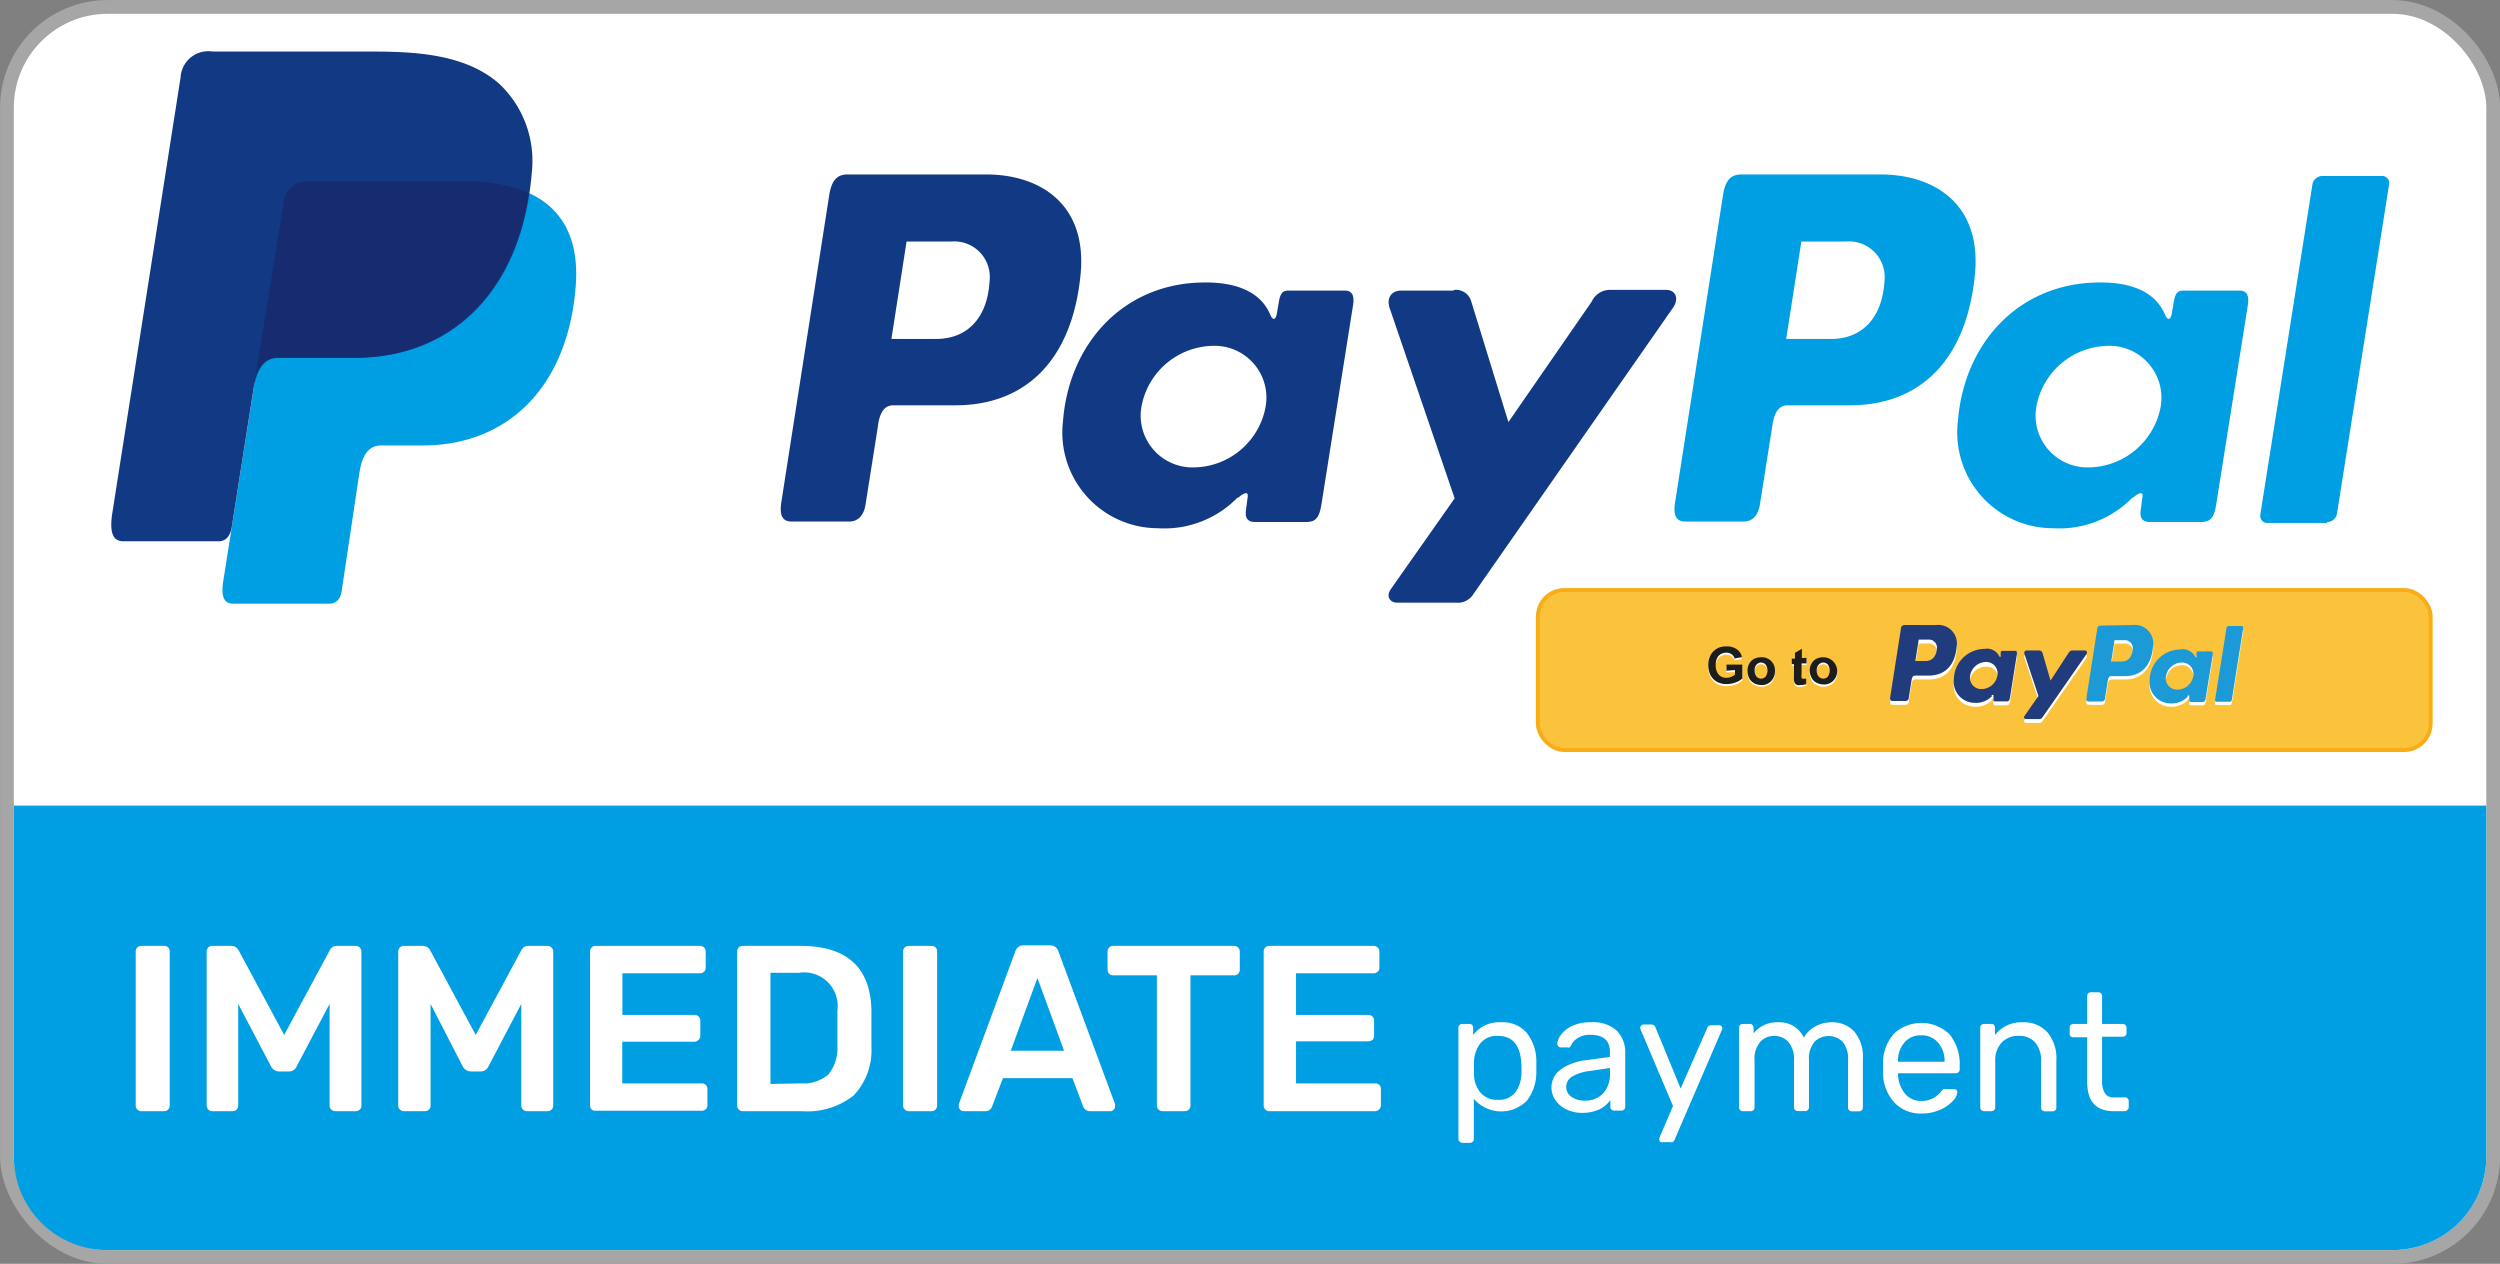
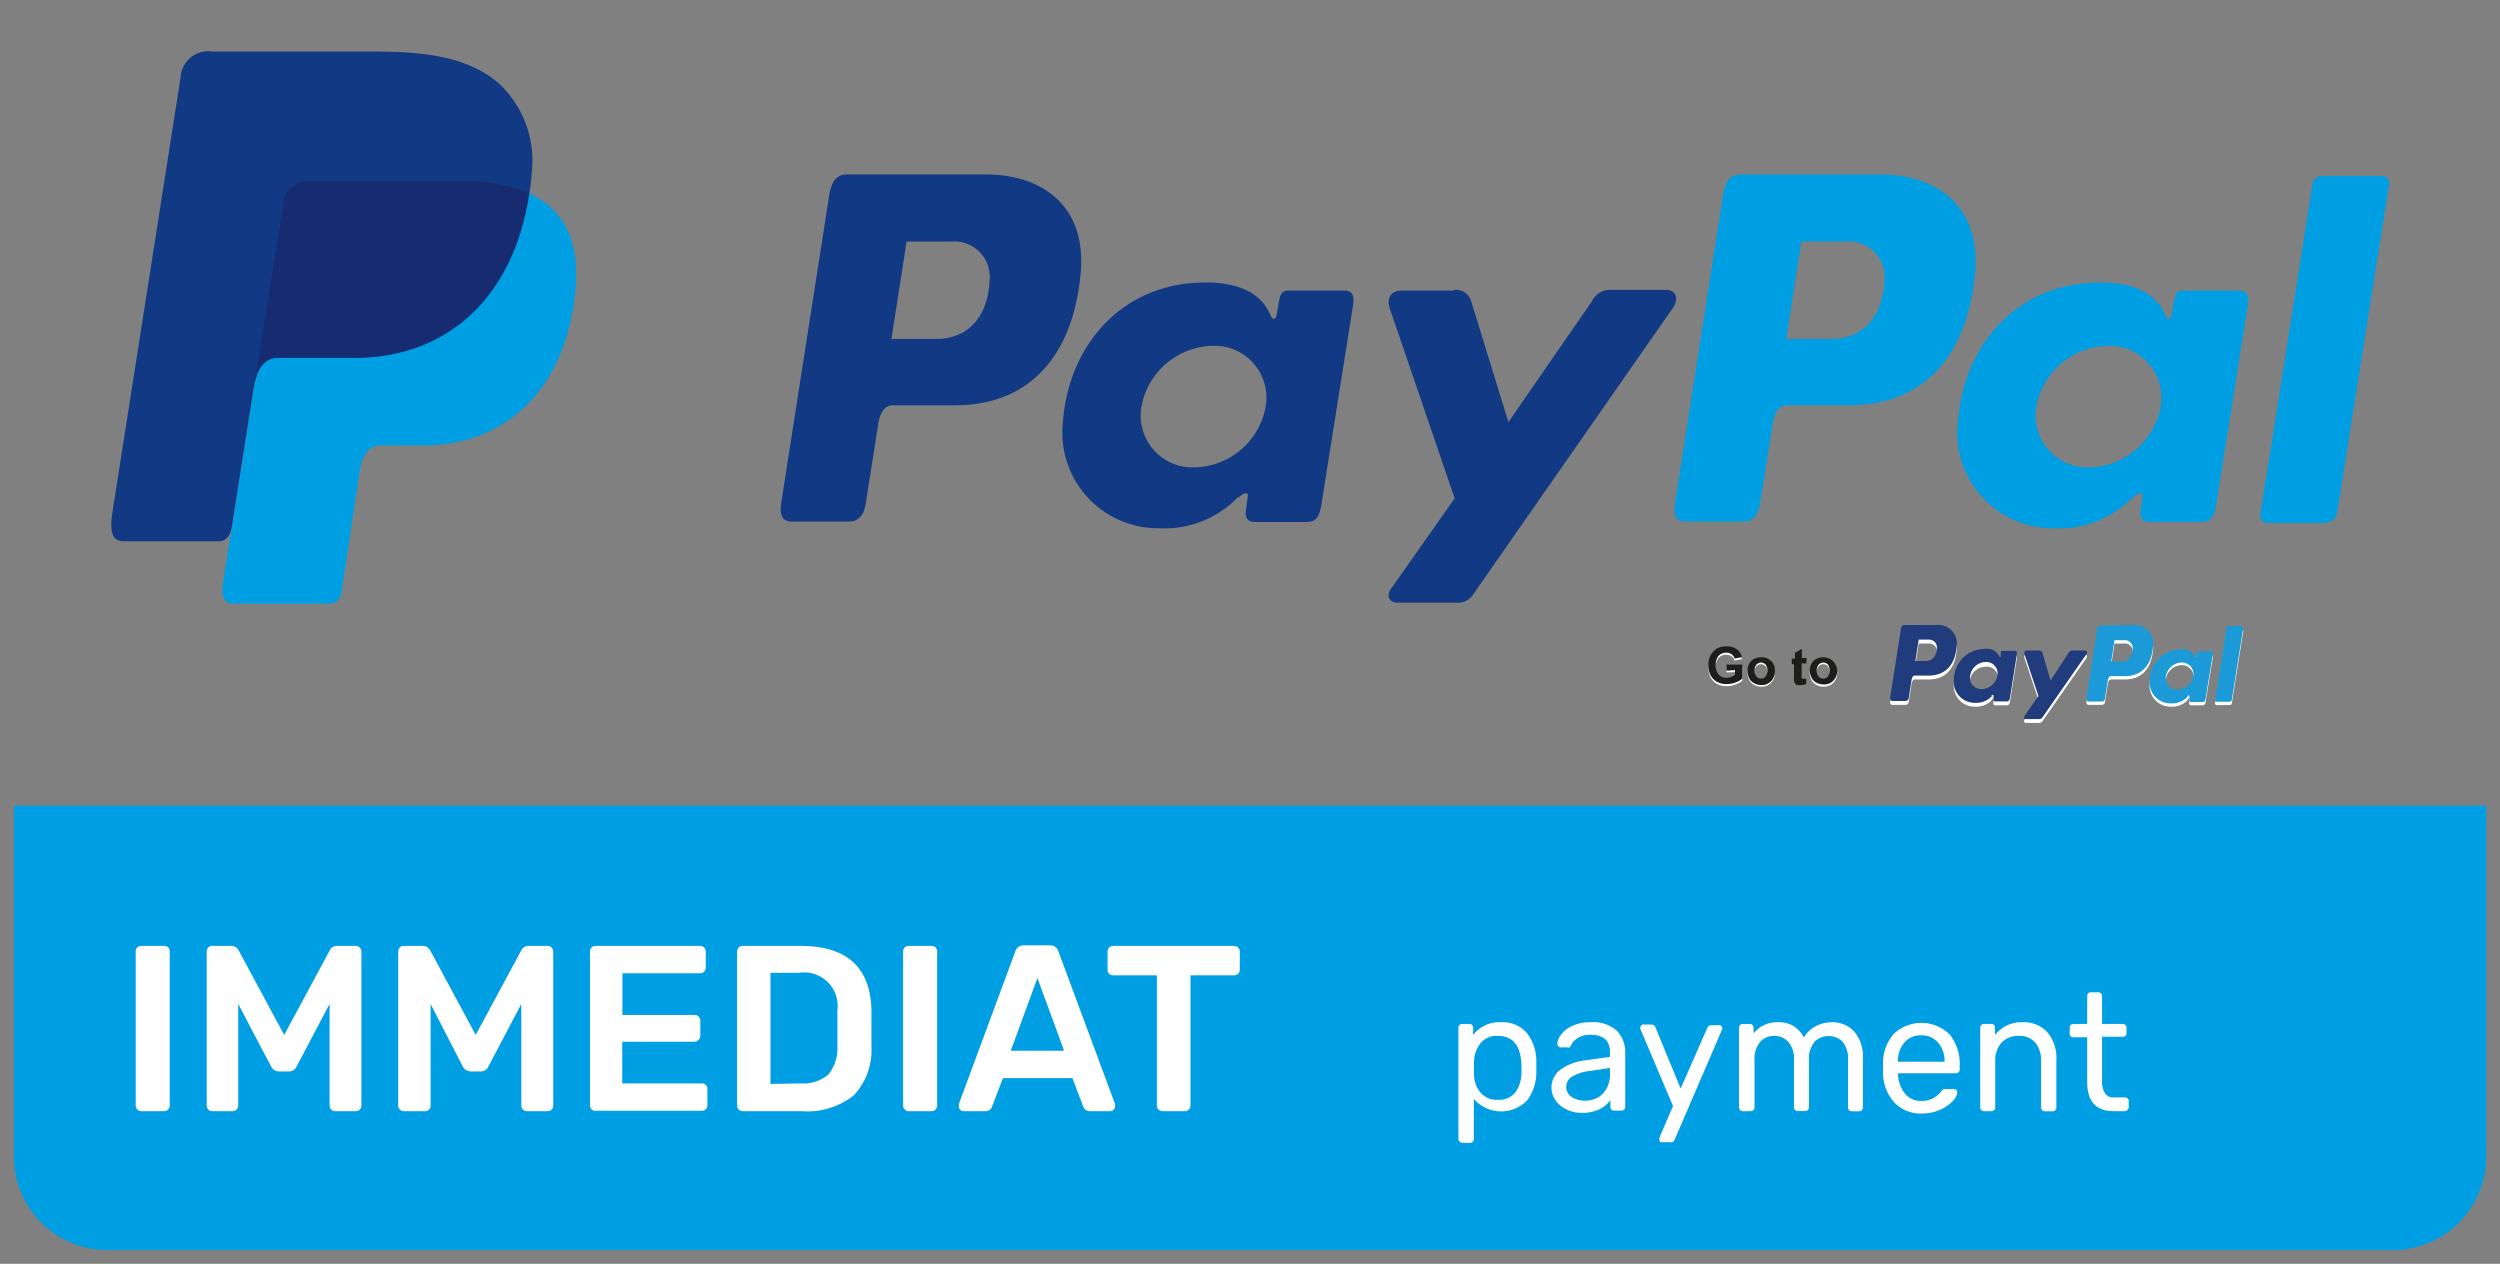
<svg xmlns="http://www.w3.org/2000/svg" viewBox="0 0 179.99 90.99">
  <rect x="0" y="0" width="179.99" height="90.99" fill="#808080" stroke="none" />
  <defs>
    <style>.cls-1,.cls-6,.cls-8{fill:#fff;}.cls-1{stroke:#a6a6a6;stroke-width:0.99px;}.cls-1,.cls-7{stroke-miterlimit:10;}.cls-2,.cls-3{fill:#009ee3;}.cls-10,.cls-3,.cls-4,.cls-5,.cls-8,.cls-9{fill-rule:evenodd;}.cls-4{fill:#113984;}.cls-5{fill:#172c70;}.cls-7{fill:#fbc23b;stroke:#f8ac15;stroke-width:0.28px;}.cls-9{fill:#203c7d;}.cls-10{fill:#1c9ad7;}.cls-11{fill:#1d1d1b;}</style>
  </defs>
  <title>paypal-express-en</title>
  <g id="bg">
-     <rect class="cls-1" x="0.5" y="0.5" width="179" height="90" rx="7.25" />
-   </g>
+     </g>
  <g id="paypal-express">
    <path class="cls-2" d="M1,58H179a0,0,0,0,1,0,0V83.26A6.73,6.73,0,0,1,172.26,90H7.73A6.73,6.73,0,0,1,1,83.26V58a0,0,0,0,1,0,0Z" />
    <path class="cls-3" d="M22.31,13.07H33.52c6,0,8.28,3,7.93,7.52-.57,7.39-5,11.48-11,11.48h-3c-.81,0-1.36.54-1.58,2l-1.27,8.48c-.08.55-.37.87-.81.91h-7c-.66,0-.89-.5-.72-1.6l4.29-27.18A1.71,1.71,0,0,1,22.31,13.07Z" transform="translate(0 0)" />
    <path class="cls-4" d="M71,12.56c3.79,0,7.28,2.06,6.8,7.17-.58,6.07-3.84,9.44-9,9.45H64.31c-.64,0-1,.53-1.12,1.61l-.87,5.51c-.13.84-.56,1.25-1.19,1.25H57c-.66,0-.89-.43-.75-1.38l3.45-22.11c.17-1.09.58-1.5,1.32-1.5ZM64.18,24.4h3.39c2.13-.08,3.54-1.55,3.68-4.21a2.56,2.56,0,0,0-2.78-2.8h-3.2l-1.09,7ZM89.12,35.86c.38-.35.77-.53.71-.1l-.13,1c-.07.54.14.82.64.82h3.71c.62,0,.92-.25,1.08-1.22L97.41,22c.12-.72-.06-1.08-.6-1.08H92.73c-.37,0-.55.21-.65.77l-.15.88c-.08.46-.29.54-.48.08-.69-1.64-2.46-2.37-4.92-2.31-5.72.11-9.58,4.46-10,10a6.89,6.89,0,0,0,6.83,7.69,7.35,7.35,0,0,0,5.76-2.23h0ZM86,33.65a3.73,3.73,0,0,1-3.82-4.37,5.33,5.33,0,0,1,5.12-4.38,3.73,3.73,0,0,1,3.82,4.38A5.32,5.32,0,0,1,86,33.65Zm18.66-12.73h-3.76c-.77,0-1.09.58-.84,1.29l4.67,13.67-4.58,6.51c-.39.54-.09,1,.45,1h4.23a1.31,1.31,0,0,0,1.25-.62l14.36-20.6c.45-.63.24-1.3-.49-1.3h-4a1.44,1.44,0,0,0-1.35.84l-6,8.68-2.68-8.7a1.14,1.14,0,0,0-1.27-.81Z" transform="translate(0 0)" />
    <path class="cls-3" d="M135.4,12.56c3.78,0,7.27,2.06,6.79,7.17-.58,6.07-3.83,9.44-9,9.45h-4.48c-.65,0-1,.53-1.13,1.61l-.87,5.51c-.13.84-.56,1.25-1.19,1.25h-4.17c-.67,0-.9-.43-.75-1.38l3.45-22.12c.17-1.09.58-1.49,1.32-1.49ZM128.6,24.4H132c2.12-.08,3.53-1.55,3.68-4.21a2.57,2.57,0,0,0-2.79-2.8h-3.2l-1.09,7Zm24.94,11.46c.38-.35.77-.53.71-.1l-.13,1c-.07.54.14.82.64.82h3.71c.62,0,.93-.25,1.08-1.22L161.83,22c.12-.72-.06-1.08-.6-1.08h-4.08c-.36,0-.54.21-.64.77l-.15.88c-.08.46-.29.54-.49.08-.69-1.64-2.45-2.37-4.91-2.31-5.72.11-9.58,4.46-10,10a6.89,6.89,0,0,0,6.83,7.69,7.35,7.35,0,0,0,5.76-2.23h0Zm-3.11-2.21a3.73,3.73,0,0,1-3.82-4.37,5.33,5.33,0,0,1,5.12-4.38,3.74,3.74,0,0,1,3.83,4.38,5.34,5.34,0,0,1-5.13,4.37Zm17.11,4h-4.28a.5.5,0,0,1-.53-.48.38.38,0,0,1,0-.1l3.76-23.82a.73.73,0,0,1,.71-.58h4.28a.5.5,0,0,1,.53.48v.1L168.25,37a.74.74,0,0,1-.71.59Z" transform="translate(0 0)" />
    <path class="cls-4" d="M15.3,3.71H26.52c3.16,0,6.91.11,9.42,2.32a7.62,7.62,0,0,1,2.35,6.36C37.6,21,32.48,25.76,25.6,25.76H20.07c-.94,0-1.57.63-1.83,2.32l-1.55,9.83c-.1.64-.37,1-.86,1.06H8.9c-.76,0-1-.58-.84-1.86L13,5.58A2,2,0,0,1,15.3,3.71Z" transform="translate(0 0)" />
    <path class="cls-5" d="M18.4,27.08l2-12.41a1.72,1.72,0,0,1,1.95-1.61H33.52a10.81,10.81,0,0,1,4.53.83C36.93,21.52,32,25.75,25.54,25.75H20C19.27,25.75,18.73,26.13,18.4,27.08Z" transform="translate(0 0)" />
    <path class="cls-6" d="M9.89,79.88a.38.38,0,0,1-.12-.29V68.51a.38.38,0,0,1,.12-.3.42.42,0,0,1,.29-.11h1.63a.42.42,0,0,1,.3.11.41.41,0,0,1,.11.3V79.59a.42.42,0,0,1-.11.29.39.39,0,0,1-.3.12H10.18A.38.38,0,0,1,9.89,79.88Z" transform="translate(0 0)" />
    <path class="cls-6" d="M15,79.88a.38.38,0,0,1-.12-.29V68.53a.45.45,0,0,1,.11-.31.38.38,0,0,1,.3-.12h1.37a.59.59,0,0,1,.52.32l3.28,6.09,3.28-6.09a.57.57,0,0,1,.51-.32H25.6a.41.41,0,0,1,.3.12.41.41,0,0,1,.12.31V79.59a.38.38,0,0,1-.12.3.44.44,0,0,1-.3.11H24.13a.38.38,0,0,1-.28-.12.38.38,0,0,1-.12-.29V72.28l-2.37,4.49a.59.59,0,0,1-.56.37h-.71a.66.66,0,0,1-.58-.37l-2.36-4.49v7.31a.42.42,0,0,1-.11.29.41.41,0,0,1-.3.12H15.28A.38.38,0,0,1,15,79.88Z" transform="translate(0 0)" />
    <path class="cls-6" d="M28.79,79.88a.38.38,0,0,1-.12-.29V68.53a.45.45,0,0,1,.11-.31.41.41,0,0,1,.3-.12h1.38a.59.59,0,0,1,.51.32l3.28,6.09,3.28-6.09A.59.59,0,0,1,38,68.1H39.4a.41.41,0,0,1,.43.43V79.59a.38.38,0,0,1-.12.3.45.45,0,0,1-.31.11H37.94a.4.4,0,0,1-.29-.12.38.38,0,0,1-.12-.29V72.28l-2.36,4.49a.6.6,0,0,1-.56.37h-.72a.67.67,0,0,1-.58-.37L31,72.28v7.31a.39.39,0,0,1-.41.41H29.08A.4.4,0,0,1,28.79,79.88Z" transform="translate(0 0)" />
    <path class="cls-6" d="M42.6,79.88a.38.38,0,0,1-.12-.29V68.53a.41.41,0,0,1,.11-.31.38.38,0,0,1,.3-.12h7.49a.41.41,0,0,1,.43.43v1.13a.38.38,0,0,1-.12.3.41.41,0,0,1-.31.11H44.81v3H50a.39.39,0,0,1,.3.12.41.41,0,0,1,.12.3v1.07a.38.38,0,0,1-.12.3A.42.42,0,0,1,50,75h-5.2V78h5.71a.39.39,0,0,1,.3.11.38.38,0,0,1,.12.3v1.15a.38.38,0,0,1-.12.3.42.42,0,0,1-.3.11H42.89A.38.38,0,0,1,42.6,79.88Z" transform="translate(0 0)" />
    <path class="cls-6" d="M53.19,79.88a.38.38,0,0,1-.12-.29V68.53a.45.45,0,0,1,.11-.31.38.38,0,0,1,.3-.12h4.15q5,0,5.11,4.62c0,.66,0,1.1,0,1.33s0,.65,0,1.31a4.74,4.74,0,0,1-1.28,3.51A5.37,5.37,0,0,1,57.71,80H53.48A.38.38,0,0,1,53.19,79.88ZM57.63,78a2.8,2.8,0,0,0,2-.63,3,3,0,0,0,.66-2.09c0-.68,0-1.11,0-1.28s0-.6,0-1.25a2.42,2.42,0,0,0-2.79-2.71H55.47v8Z" transform="translate(0 0)" />
    <path class="cls-6" d="M65.14,79.88a.38.38,0,0,1-.12-.29V68.51a.38.38,0,0,1,.12-.3.42.42,0,0,1,.29-.11h1.63a.44.44,0,0,1,.3.11.41.41,0,0,1,.11.3V79.59a.42.42,0,0,1-.11.29.41.41,0,0,1-.3.12H65.43A.38.38,0,0,1,65.14,79.88Z" transform="translate(0 0)" />
    <path class="cls-6" d="M69.13,79.9a.38.38,0,0,1-.1-.26l0-.15,4.07-11a.62.62,0,0,1,.62-.43h1.87a.61.61,0,0,1,.61.43l4.08,11,0,.15a.31.31,0,0,1-.11.26A.33.33,0,0,1,80,80H78.48a.5.5,0,0,1-.49-.32l-.78-2.06h-5l-.79,2.06a.49.49,0,0,1-.49.32H69.39A.35.35,0,0,1,69.13,79.9Zm3.64-4.25h3.84l-1.92-5.24Z" transform="translate(0 0)" />
    <path class="cls-6" d="M83.41,79.88a.38.38,0,0,1-.12-.29V70.22H80.15a.39.39,0,0,1-.29-.11.43.43,0,0,1-.12-.31V68.53a.45.45,0,0,1,.11-.31.39.39,0,0,1,.3-.12h8.69a.41.41,0,0,1,.3.12.41.41,0,0,1,.12.31V69.8a.43.43,0,0,1-.12.31.4.4,0,0,1-.3.11H85.71v9.37a.42.42,0,0,1-.11.29.41.41,0,0,1-.3.12H83.7A.4.4,0,0,1,83.41,79.88Z" transform="translate(0 0)" />
-     <path class="cls-6" d="M91.1,79.88a.38.38,0,0,1-.12-.29V68.53a.41.41,0,0,1,.11-.31.38.38,0,0,1,.3-.12h7.49a.41.41,0,0,1,.43.43v1.13a.38.38,0,0,1-.12.3.41.41,0,0,1-.31.11H93.31v3h5.2a.43.43,0,0,1,.31.12.44.44,0,0,1,.11.3v1.07a.41.41,0,0,1-.11.3.47.47,0,0,1-.31.11h-5.2V78H99a.42.42,0,0,1,.31.11.41.41,0,0,1,.11.3v1.15a.41.41,0,0,1-.11.3A.47.47,0,0,1,99,80H91.39A.38.38,0,0,1,91.1,79.88Z" transform="translate(0 0)" />
    <path class="cls-6" d="M105.11,82.21A.29.29,0,0,1,105,82V74a.29.29,0,0,1,.08-.21.27.27,0,0,1,.2-.07h.5a.24.24,0,0,1,.2.07.29.29,0,0,1,.08.21v.52a2.33,2.33,0,0,1,2-.92,2.27,2.27,0,0,1,1.89.8,3.31,3.31,0,0,1,.66,2c0,.09,0,.23,0,.41s0,.32,0,.41a3.35,3.35,0,0,1-.66,2,2.59,2.59,0,0,1-3.84-.11V82a.24.24,0,0,1-.08.2.26.26,0,0,1-.19.08h-.54A.27.27,0,0,1,105.11,82.21Zm4-3.57a2.51,2.51,0,0,0,.43-1.41,3.33,3.33,0,0,0,0-.35c0-1.54-.57-2.3-1.7-2.3a1.51,1.51,0,0,0-1.27.55,2.3,2.3,0,0,0-.45,1.32c0,.09,0,.24,0,.47s0,.38,0,.46a2.1,2.1,0,0,0,.46,1.27,1.53,1.53,0,0,0,1.26.53A1.47,1.47,0,0,0,109.1,78.64Z" transform="translate(0 0)" />
    <path class="cls-6" d="M112.79,79.88a2,2,0,0,1-.79-.65,1.56,1.56,0,0,1-.3-.92,1.59,1.59,0,0,1,.65-1.3,3.78,3.78,0,0,1,1.76-.67l1.8-.25v-.35c0-.82-.47-1.24-1.42-1.24a1.56,1.56,0,0,0-.89.23,1.28,1.28,0,0,0-.49.52.44.44,0,0,1-.11.16.21.21,0,0,1-.15,0h-.46a.22.22,0,0,1-.19-.08.25.25,0,0,1-.08-.18,1.16,1.16,0,0,1,.26-.64,2,2,0,0,1,.8-.64,2.93,2.93,0,0,1,1.32-.27,2.54,2.54,0,0,1,1.92.62,2.21,2.21,0,0,1,.59,1.56v3.9a.27.27,0,0,1-.28.28h-.53a.26.26,0,0,1-.19-.08.27.27,0,0,1-.07-.2V79.2a2.11,2.11,0,0,1-.77.66,2.89,2.89,0,0,1-1.3.26A2.44,2.44,0,0,1,112.79,79.88Zm2.62-1.15a2.06,2.06,0,0,0,.5-1.5v-.34l-1.4.21a3.33,3.33,0,0,0-1.31.4.87.87,0,0,0-.44.72.85.85,0,0,0,.4.76,1.67,1.67,0,0,0,1,.26A1.76,1.76,0,0,0,115.41,78.73Z" transform="translate(0 0)" />
    <path class="cls-6" d="M119.53,82.21a.23.23,0,0,1-.07-.17.89.89,0,0,1,.05-.22l.94-2.19-2.29-5.41a.55.55,0,0,1-.07-.21.25.25,0,0,1,.08-.18.22.22,0,0,1,.17-.07h.55a.31.31,0,0,1,.29.19L121,78.37,122.92,74a.31.31,0,0,1,.29-.19h.54A.24.24,0,0,1,124,74a.56.56,0,0,1-.06.22l-3.39,7.87a.6.6,0,0,1-.13.14.3.3,0,0,1-.18,0h-.52A.23.23,0,0,1,119.53,82.21Z" transform="translate(0 0)" />
    <path class="cls-6" d="M125.28,79.92a.28.28,0,0,1-.08-.2V74a.27.27,0,0,1,.28-.28h.5a.24.24,0,0,1,.19.08.28.28,0,0,1,.08.2v.4a2.13,2.13,0,0,1,1.75-.8,1.93,1.93,0,0,1,1.87,1.1,2.17,2.17,0,0,1,.82-.8,2.43,2.43,0,0,1,1.2-.3,2.11,2.11,0,0,1,1.61.67,2.8,2.8,0,0,1,.62,2v3.46a.27.27,0,0,1-.28.28h-.51a.27.27,0,0,1-.28-.28V76.36a1.92,1.92,0,0,0-.4-1.37,1.45,1.45,0,0,0-2,0,1.89,1.89,0,0,0-.41,1.36v3.36a.27.27,0,0,1-.28.28h-.53a.26.26,0,0,1-.19-.08.24.24,0,0,1-.08-.2V76.36a1.86,1.86,0,0,0-.42-1.36,1.37,1.37,0,0,0-1-.42,1.32,1.32,0,0,0-1,.42,1.85,1.85,0,0,0-.42,1.35v3.37a.27.27,0,0,1-.07.2.3.3,0,0,1-.2.08h-.53A.28.28,0,0,1,125.28,79.92Z" transform="translate(0 0)" />
    <path class="cls-6" d="M136.37,79.36a3.19,3.19,0,0,1-.8-2.08v-.81a3.17,3.17,0,0,1,.8-2.06,2.9,2.9,0,0,1,4,.07,3.39,3.39,0,0,1,.72,2.28V77a.27.27,0,0,1-.27.27h-4.17v.11a2.31,2.31,0,0,0,.48,1.33,1.44,1.44,0,0,0,1.18.55,1.72,1.72,0,0,0,.92-.22,2.06,2.06,0,0,0,.53-.46.52.52,0,0,1,.17-.17.49.49,0,0,1,.2,0h.53a.33.33,0,0,1,.19.06.18.18,0,0,1,.07.15,1,1,0,0,1-.32.64,2.63,2.63,0,0,1-.92.64,3.24,3.24,0,0,1-1.36.27A2.58,2.58,0,0,1,136.37,79.36ZM140,76.44v0a2,2,0,0,0-.46-1.37,1.53,1.53,0,0,0-1.22-.53,1.5,1.5,0,0,0-1.22.53,2,2,0,0,0-.45,1.37v0Z" transform="translate(0 0)" />
    <path class="cls-6" d="M142.64,79.92a.27.27,0,0,1-.07-.2V74a.27.27,0,0,1,.07-.2.3.3,0,0,1,.2-.08h.52a.26.26,0,0,1,.2.07.28.28,0,0,1,.07.21v.52a2.4,2.4,0,0,1,2-.92,2.25,2.25,0,0,1,1.79.74,2.89,2.89,0,0,1,.63,2v3.39a.27.27,0,0,1-.07.2.3.3,0,0,1-.2.08h-.55a.27.27,0,0,1-.28-.28V76.4a2,2,0,0,0-.42-1.34,1.51,1.51,0,0,0-1.2-.48,1.6,1.6,0,0,0-1.22.48,1.86,1.86,0,0,0-.46,1.34v3.32a.27.27,0,0,1-.28.28h-.55A.3.3,0,0,1,142.64,79.92Z" transform="translate(0 0)" />
    <path class="cls-6" d="M150.27,77.9V74.68h-1a.24.24,0,0,1-.26-.26V74a.27.27,0,0,1,.07-.2.26.26,0,0,1,.19-.08h1v-2a.27.27,0,0,1,.07-.2.26.26,0,0,1,.19-.08h.53a.27.27,0,0,1,.28.28v2h1.49a.26.26,0,0,1,.19.08.24.24,0,0,1,.08.2v.38a.22.22,0,0,1-.08.19.25.25,0,0,1-.19.07h-1.49v3.14a1.68,1.68,0,0,0,.2.92.72.72,0,0,0,.67.31H153a.26.26,0,0,1,.19.08.27.27,0,0,1,.07.2v.39a.27.27,0,0,1-.07.2A.26.26,0,0,1,153,80h-.82Q150.27,80,150.27,77.9Z" transform="translate(0 0)" />
-     <rect class="cls-7" x="110.72" y="42.48" width="64.28" height="11.52" rx="1.91" />
    <path class="cls-8" d="M139.39,45.28a1.34,1.34,0,0,1,1.48,1.57c-.12,1.33-.83,2.06-2,2.07h-1c-.14,0-.21.11-.25.35l-.19,1.21c0,.18-.12.27-.26.27h-.91c-.15,0-.2-.1-.17-.3l.76-4.85c0-.24.12-.32.29-.32Zm-1.49,2.59h.74c.47,0,.78-.34.81-.92a.57.57,0,0,0-.61-.62h-.7l-.24,1.53Zm5.46,2.51c.08-.08.17-.12.16,0l0,.22c0,.12,0,.18.14.18h.81c.14,0,.2-.06.24-.27l.5-3.14c0-.16,0-.23-.14-.23h-.89c-.08,0-.12,0-.14.16l0,.2c0,.1-.07.12-.11,0a1,1,0,0,0-1.08-.5,2.22,2.22,0,0,0-2.18,2.19,1.51,1.51,0,0,0,1.49,1.69,1.58,1.58,0,0,0,1.26-.49Zm-.68-.49a.81.81,0,0,1-.84-1A1.17,1.17,0,0,1,143,48a.82.82,0,0,1,.84,1,1.17,1.17,0,0,1-1.12,1Zm4.09-2.78h-.83c-.17,0-.24.12-.18.28l1,3-1,1.43c-.09.12,0,.23.1.23h.92a.29.29,0,0,0,.28-.14l3.14-4.51c.1-.14.05-.29-.1-.29h-.88c-.15,0-.21.06-.3.19l-1.31,1.9-.58-1.91a.26.26,0,0,0-.28-.17Z" transform="translate(0 0)" />
    <path class="cls-9" d="M139.39,45a1.34,1.34,0,0,1,1.48,1.57c-.12,1.33-.83,2.06-2,2.07h-1c-.14,0-.21.11-.25.35l-.19,1.21c0,.18-.12.27-.26.27h-.91c-.15,0-.2-.1-.17-.3l.76-4.85c0-.23.12-.32.29-.32Zm-1.49,2.59h.74c.47,0,.78-.34.81-.92a.57.57,0,0,0-.61-.62h-.7l-.24,1.53Zm5.46,2.51c.08-.08.17-.12.16,0l0,.22c0,.12,0,.18.14.18h.81c.14,0,.2-.06.24-.27l.5-3.14c0-.16,0-.23-.14-.23h-.89c-.08,0-.12,0-.14.16l0,.2c0,.1-.07.12-.11,0a1,1,0,0,0-1.08-.5,2.22,2.22,0,0,0-2.18,2.19,1.51,1.51,0,0,0,1.49,1.69,1.58,1.58,0,0,0,1.26-.49Zm-.68-.49a.81.81,0,0,1-.84-.95,1.17,1.17,0,0,1,1.12-1,.82.82,0,0,1,.84,1,1.17,1.17,0,0,1-1.12.95Zm4.09-2.78h-.83c-.17,0-.24.12-.18.28l1,3-1,1.43c-.09.12,0,.23.1.23h.92a.29.29,0,0,0,.28-.14l3.14-4.51c.1-.14.05-.29-.1-.29h-.88c-.15,0-.21.06-.3.19L147.63,49,147.05,47a.26.26,0,0,0-.28-.17Z" transform="translate(0 0)" />
    <path class="cls-8" d="M153.5,45.28A1.34,1.34,0,0,1,155,46.85c-.12,1.33-.84,2.06-2,2.07h-1c-.14,0-.21.11-.25.35l-.19,1.21c0,.18-.12.27-.26.27h-.91c-.15,0-.2-.1-.17-.3L151,45.6c0-.24.12-.33.29-.33h2.19ZM152,47.87h.74c.47,0,.78-.34.81-.92a.57.57,0,0,0-.61-.62h-.7L152,47.87Zm5.46,2.51c.08-.08.17-.12.16,0l0,.22c0,.12,0,.18.14.18h.81c.13,0,.2-.06.23-.27l.51-3.14c0-.16,0-.23-.14-.23h-.89c-.08,0-.12,0-.14.16l0,.2c0,.1-.07.12-.11,0a1,1,0,0,0-1.08-.5,2.22,2.22,0,0,0-2.18,2.19,1.51,1.51,0,0,0,1.49,1.69,1.58,1.58,0,0,0,1.26-.49Zm-.68-.49a.81.81,0,0,1-.84-1,1.17,1.17,0,0,1,1.12-1,.82.82,0,0,1,.84,1,1.17,1.17,0,0,1-1.12,1Zm3.75.87h-.94a.11.11,0,0,1-.12-.1v0l.83-5.22a.16.16,0,0,1,.15-.13h.94a.13.13,0,0,1,.12.11v0l-.83,5.22a.17.17,0,0,1-.15.13Z" transform="translate(0 0)" />
    <path class="cls-10" d="M153.5,45A1.34,1.34,0,0,1,155,46.61c-.12,1.33-.84,2.06-2,2.07h-1c-.14,0-.21.11-.25.35l-.19,1.21c0,.18-.12.27-.26.27h-.91c-.15,0-.2-.1-.17-.3l.76-4.85c0-.24.12-.32.29-.32ZM152,47.63h.74c.47,0,.78-.34.81-.92a.57.57,0,0,0-.61-.62h-.7L152,47.63Zm5.46,2.51c.08-.08.17-.12.16,0l0,.22c0,.12,0,.18.14.18h.81c.13,0,.2-.06.23-.27l.51-3.14c0-.16,0-.23-.14-.23h-.89c-.08,0-.12,0-.14.16l0,.2c0,.1-.07.12-.11,0a1,1,0,0,0-1.08-.5,2.22,2.22,0,0,0-2.18,2.19,1.51,1.51,0,0,0,1.49,1.69,1.58,1.58,0,0,0,1.26-.49Zm-.68-.49a.81.81,0,0,1-.84-.95,1.17,1.17,0,0,1,1.12-1,.82.82,0,0,1,.84,1,1.17,1.17,0,0,1-1.12.95Zm3.75.87h-.94a.11.11,0,0,1-.12-.1v0l.83-5.22a.16.16,0,0,1,.15-.13h.94a.13.13,0,0,1,.12.11v0l-.83,5.22a.17.17,0,0,1-.15.13Z" transform="translate(0 0)" />
    <path class="cls-6" d="M124.3,48.41V48h1.14V49a1.35,1.35,0,0,1-.48.28,1.77,1.77,0,0,1-.64.12,1.42,1.42,0,0,1-.72-.17,1.15,1.15,0,0,1-.46-.49,1.66,1.66,0,0,1-.15-.7,1.57,1.57,0,0,1,.17-.73,1.24,1.24,0,0,1,.5-.49,1.34,1.34,0,0,1,.63-.13,1.21,1.21,0,0,1,.76.21.87.87,0,0,1,.36.56l-.53.1a.5.5,0,0,0-.21-.3.6.6,0,0,0-.38-.12.75.75,0,0,0-.55.22.93.93,0,0,0-.21.66,1,1,0,0,0,.21.7.72.72,0,0,0,.55.23,1,1,0,0,0,.33-.06,1.57,1.57,0,0,0,.29-.16v-.34Z" transform="translate(0 0)" />
    <path class="cls-6" d="M125.81,48.4a1,1,0,0,1,.12-.48.87.87,0,0,1,.35-.36,1.07,1.07,0,0,1,.51-.12.94.94,0,0,1,1,1,1,1,0,0,1-.28.72.91.91,0,0,1-.7.28,1.11,1.11,0,0,1-.5-.12.84.84,0,0,1-.36-.34A1.19,1.19,0,0,1,125.81,48.4Zm.52,0a.61.61,0,0,0,.13.43.44.44,0,0,0,.66,0,.78.78,0,0,0,0-.86.44.44,0,0,0-.66,0A.61.61,0,0,0,126.33,48.43Z" transform="translate(0 0)" />
-     <path class="cls-6" d="M130.06,47.48v.4h-.35v.77a1.5,1.5,0,0,0,0,.27.13.13,0,0,0,.05.06.11.11,0,0,0,.08,0,.64.64,0,0,0,.2,0l0,.39a1,1,0,0,1-.4.07.69.69,0,0,1-.25,0,.4.4,0,0,1-.16-.12.66.66,0,0,1-.07-.2,2.85,2.85,0,0,1,0-.35v-.83H129v-.4h.23V47.1l.5-.29v.67Z" transform="translate(0 0)" />
    <path class="cls-6" d="M130.29,48.4a1,1,0,0,1,.12-.48.81.81,0,0,1,.35-.36,1.07,1.07,0,0,1,.51-.12,1,1,0,0,1,1,1,1,1,0,0,1-.28.72.93.93,0,0,1-.7.28,1.11,1.11,0,0,1-.5-.12.74.74,0,0,1-.36-.34A1.19,1.19,0,0,1,130.29,48.4Zm.51,0a.62.62,0,0,0,.14.43.44.44,0,0,0,.66,0,.78.78,0,0,0,0-.86.44.44,0,0,0-.66,0A.62.62,0,0,0,130.8,48.43Z" transform="translate(0 0)" />
    <path class="cls-11" d="M124.3,48.29v-.44h1.14v1a1.35,1.35,0,0,1-.48.28,1.77,1.77,0,0,1-.64.12,1.42,1.42,0,0,1-.72-.17,1.15,1.15,0,0,1-.46-.49,1.66,1.66,0,0,1-.15-.7,1.57,1.57,0,0,1,.17-.73,1.24,1.24,0,0,1,.5-.49,1.34,1.34,0,0,1,.63-.13,1.21,1.21,0,0,1,.76.21.87.87,0,0,1,.36.56l-.53.1a.5.5,0,0,0-.21-.3.6.6,0,0,0-.38-.12.75.75,0,0,0-.55.22.93.93,0,0,0-.21.66,1,1,0,0,0,.21.7.72.72,0,0,0,.55.23,1,1,0,0,0,.33-.06,1.57,1.57,0,0,0,.29-.16v-.34Z" transform="translate(0 0)" />
    <path class="cls-11" d="M125.81,48.28a1,1,0,0,1,.12-.48.87.87,0,0,1,.35-.36,1.07,1.07,0,0,1,.51-.12.94.94,0,0,1,1,1,1,1,0,0,1-.28.72.91.91,0,0,1-.7.28,1.11,1.11,0,0,1-.5-.12.84.84,0,0,1-.36-.34A1.19,1.19,0,0,1,125.81,48.28Zm.52,0a.61.61,0,0,0,.13.43.44.44,0,0,0,.66,0,.78.78,0,0,0,0-.86.44.44,0,0,0-.66,0A.61.61,0,0,0,126.33,48.31Z" transform="translate(0 0)" />
    <path class="cls-11" d="M130.06,47.36v.4h-.35v.77a1.5,1.5,0,0,0,0,.27.13.13,0,0,0,.05.06.11.11,0,0,0,.08,0,.64.64,0,0,0,.2,0l0,.39a1,1,0,0,1-.4.07.69.69,0,0,1-.25,0,.4.4,0,0,1-.16-.12.66.66,0,0,1-.07-.2,2.85,2.85,0,0,1,0-.35v-.83H129v-.4h.23V47l.5-.29v.67Z" transform="translate(0 0)" />
    <path class="cls-11" d="M130.29,48.28a1,1,0,0,1,.12-.48.81.81,0,0,1,.35-.36,1.07,1.07,0,0,1,.51-.12,1,1,0,0,1,1,1A1,1,0,0,1,132,49a.93.93,0,0,1-.7.28,1.11,1.11,0,0,1-.5-.12.74.74,0,0,1-.36-.34A1.19,1.19,0,0,1,130.29,48.28Zm.51,0a.62.62,0,0,0,.14.43.44.44,0,0,0,.66,0,.78.78,0,0,0,0-.86.44.44,0,0,0-.66,0A.62.62,0,0,0,130.8,48.31Z" transform="translate(0 0)" />
  </g>
</svg>